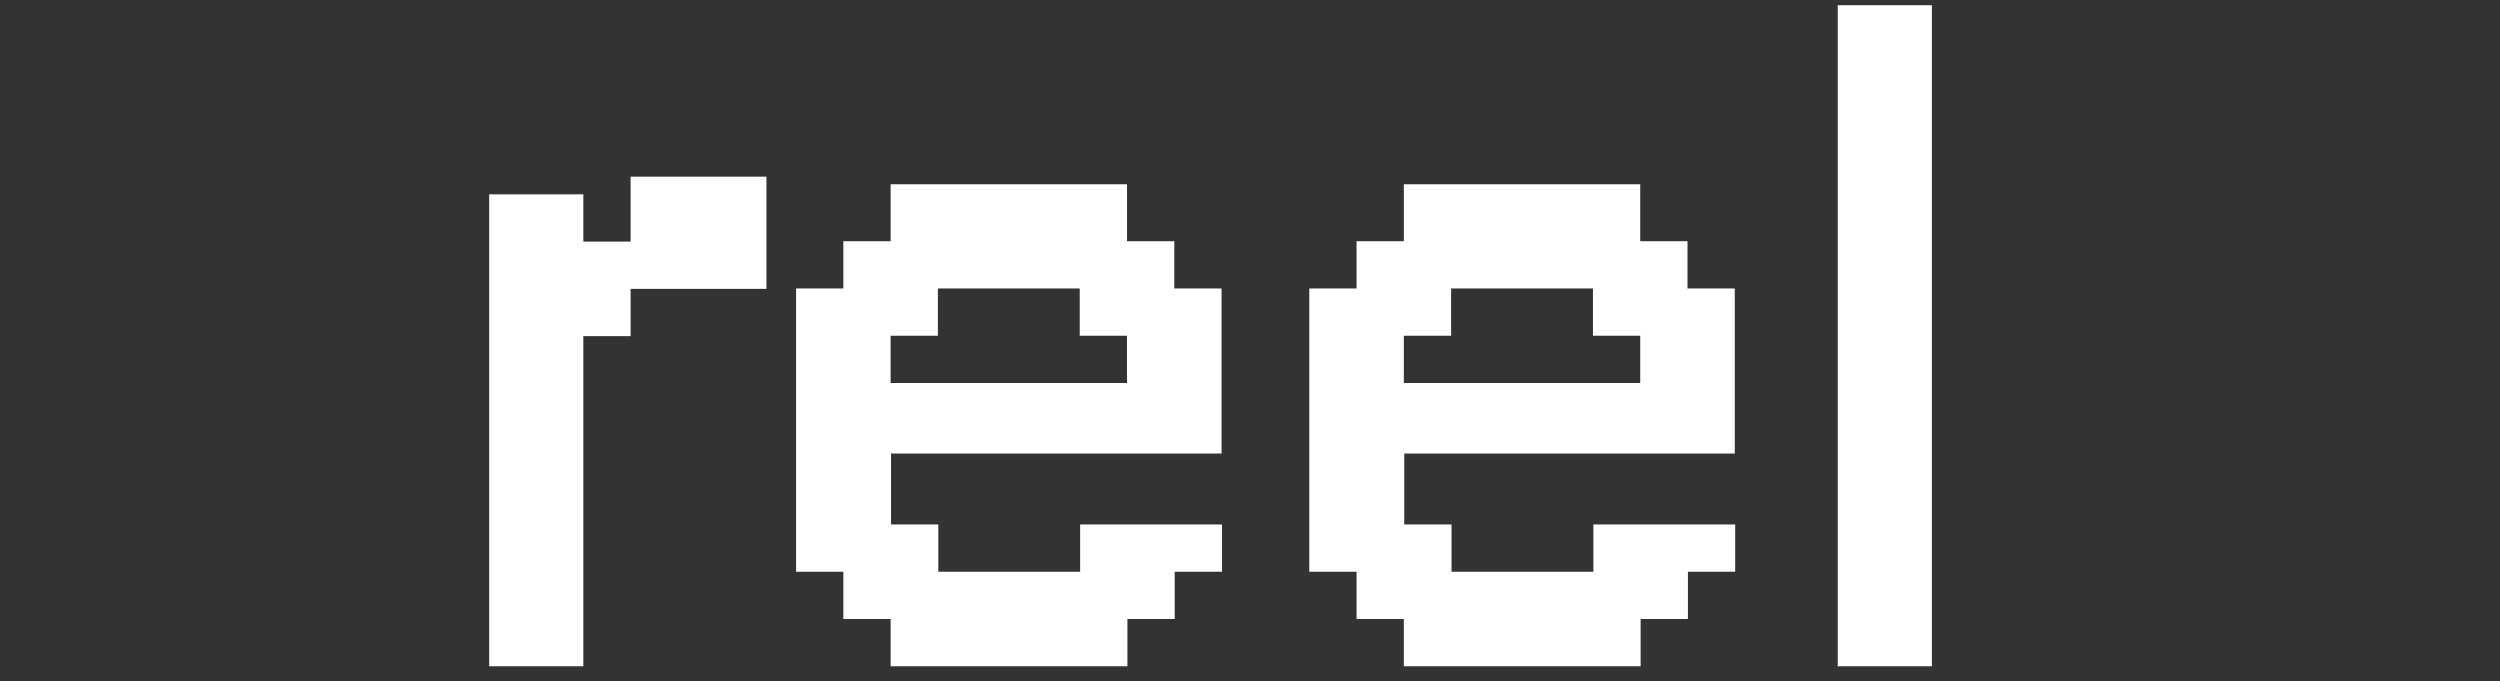
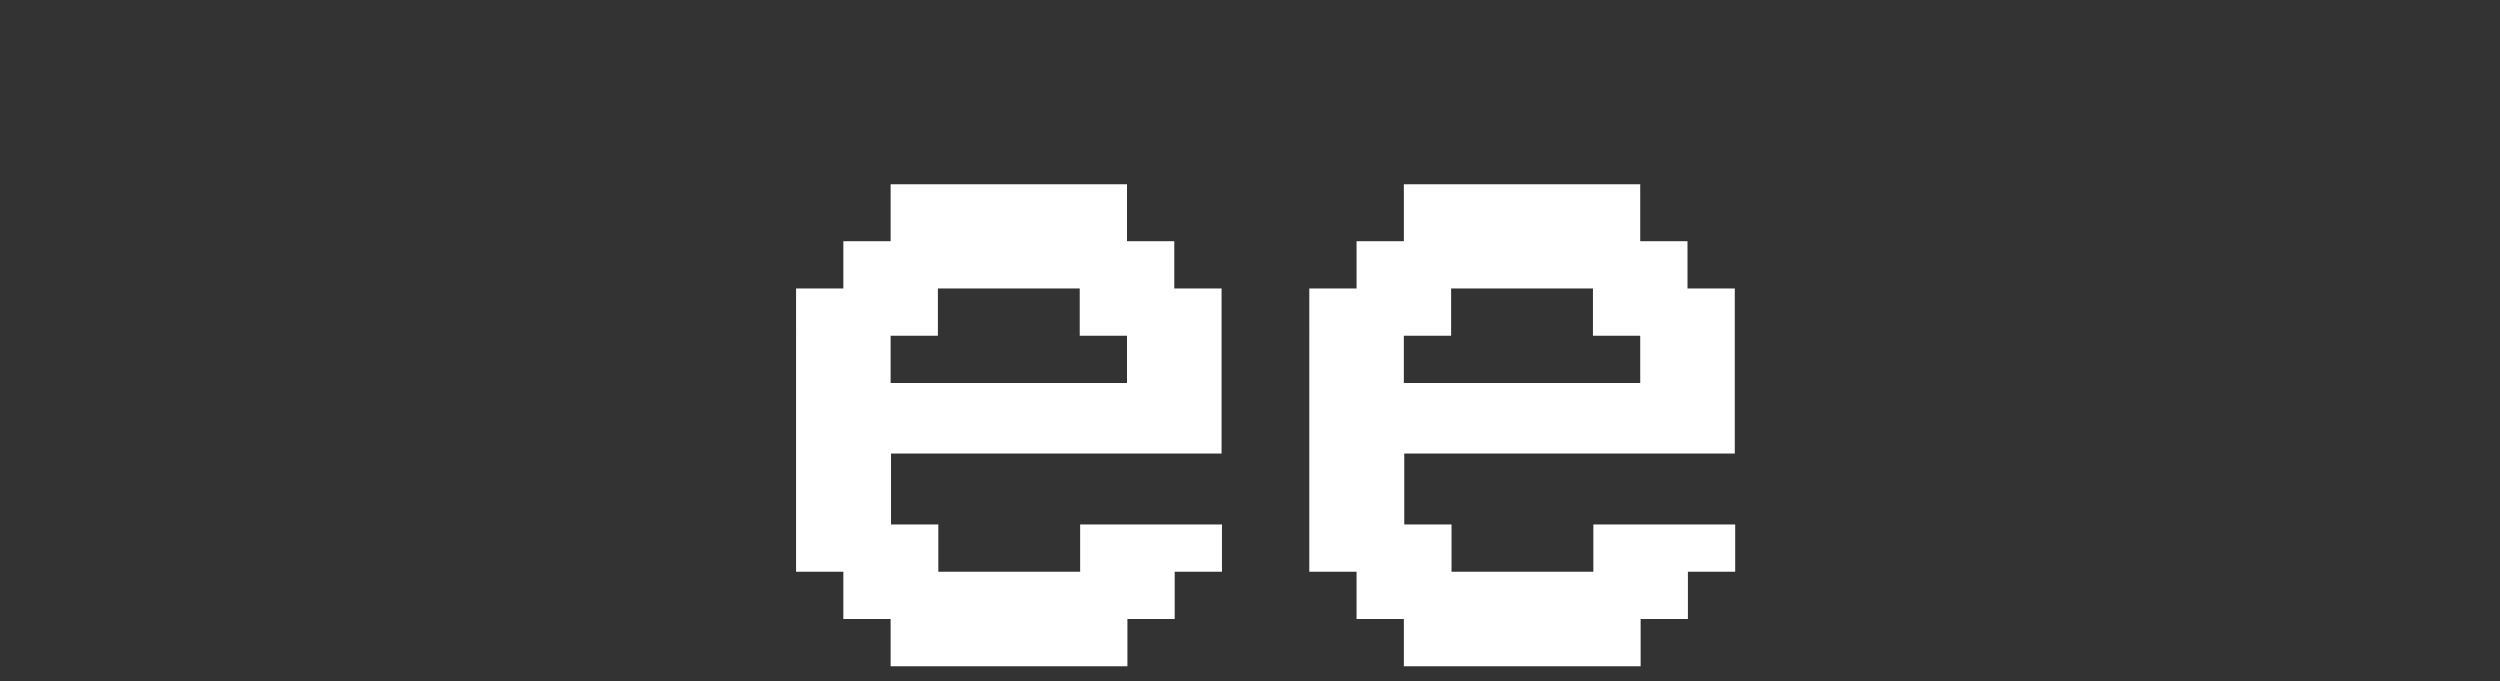
<svg xmlns="http://www.w3.org/2000/svg" id="pixel" viewBox="0 0 62.4 17">
  <rect x="0" y="0" width="62.4" height="17" fill="#333333" stroke="none" />
  <defs>
    <style>
      .cls-1 {
        fill: #fff;
      }
    </style>
  </defs>
-   <path class="cls-1" d="M14.56,16.63h-2.35V4.85h2.35v1.18h1.18v-1.62h3.39v2.8h-3.39v1.18h-1.18v8.25Z" />
  <path class="cls-1" d="M28.13,16.63h-5.9v-1.18h-1.18v-1.18h-1.18V7.2h1.18v-1.18h1.18v-1.42h5.9v1.42h1.18v1.18h1.18v4.12h-8.25v1.77h1.18v1.18h3.54v-1.18h3.54v1.18h-1.18v1.18h-1.18v1.18Zm-5.9-7.07h5.9v-1.18h-1.18v-1.18h-3.54v1.18h-1.18v1.18Z" />
  <path class="cls-1" d="M40.94,16.63h-5.9v-1.18h-1.18v-1.18h-1.18V7.2h1.18v-1.18h1.18v-1.42h5.9v1.42h1.18v1.18h1.18v4.12h-8.25v1.77h1.18v1.18h3.54v-1.18h3.54v1.18h-1.18v1.18h-1.18v1.18Zm-5.9-7.07h5.9v-1.18h-1.18v-1.18h-3.54v1.18h-1.18v1.18Z" />
-   <path class="cls-1" d="M48.22,16.63h-2.35V.13h2.35V16.63Z" />
+   <path class="cls-1" d="M48.22,16.63h-2.35h2.35V16.63Z" />
</svg>